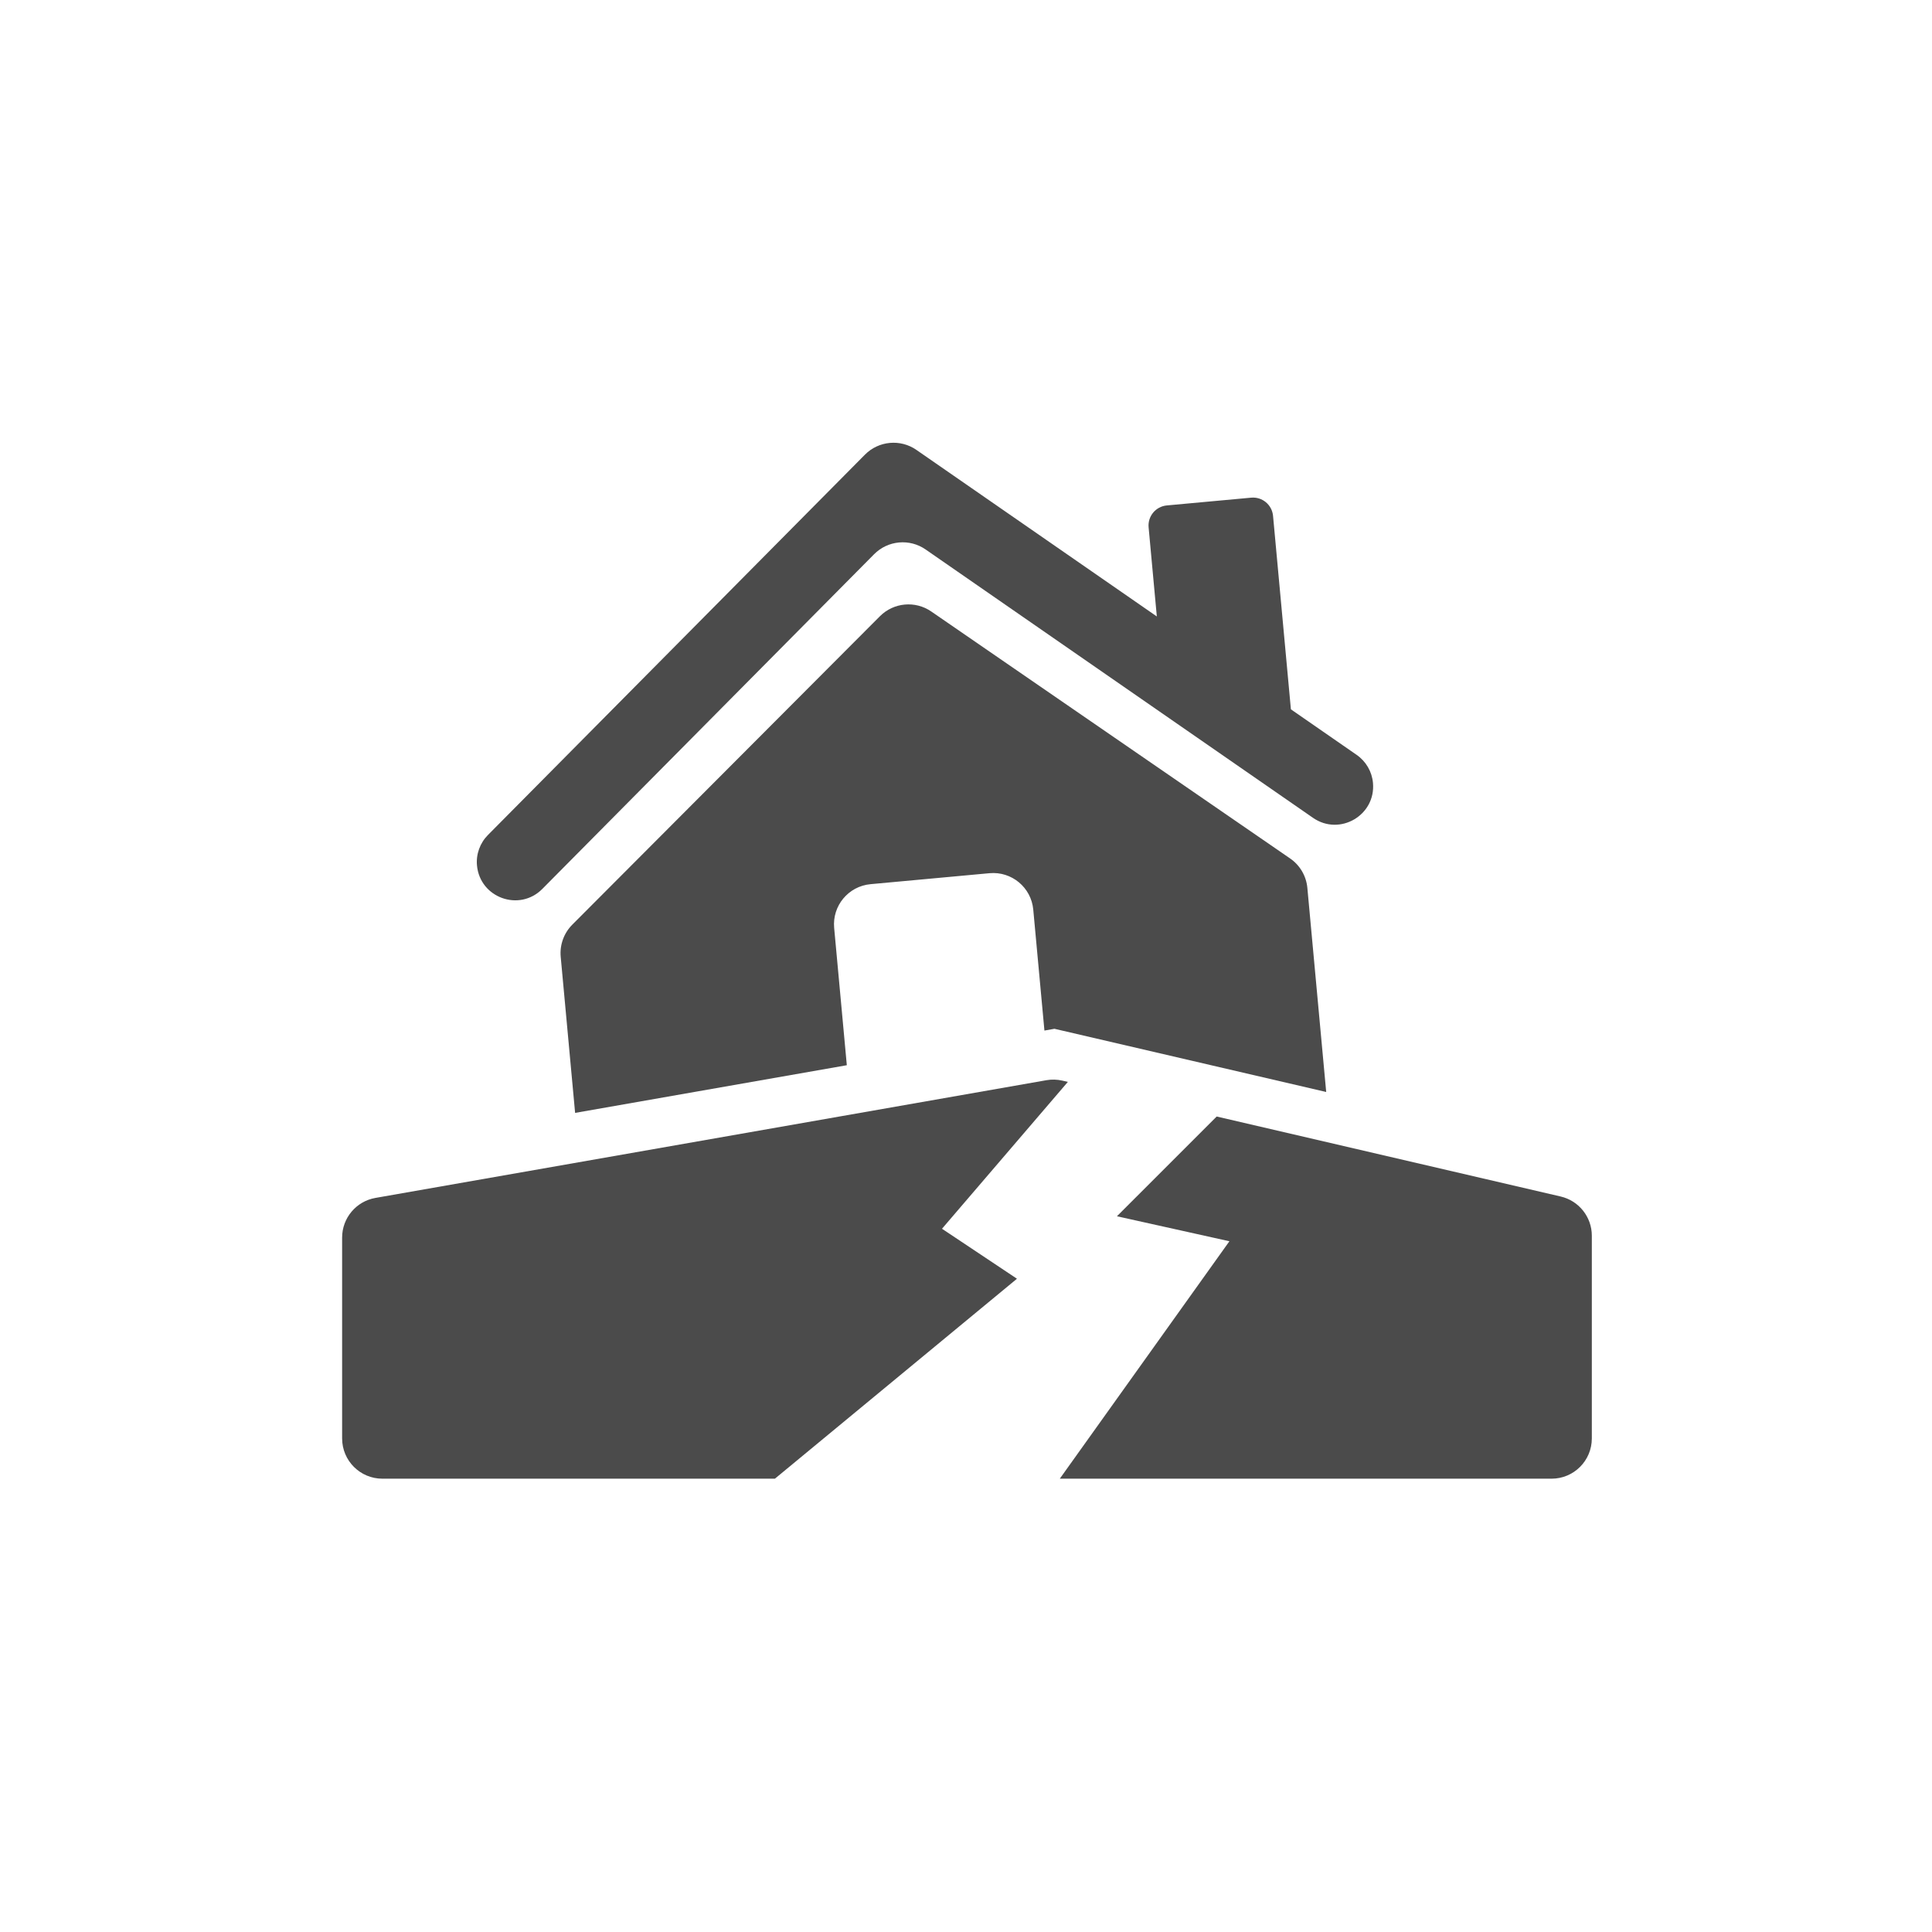
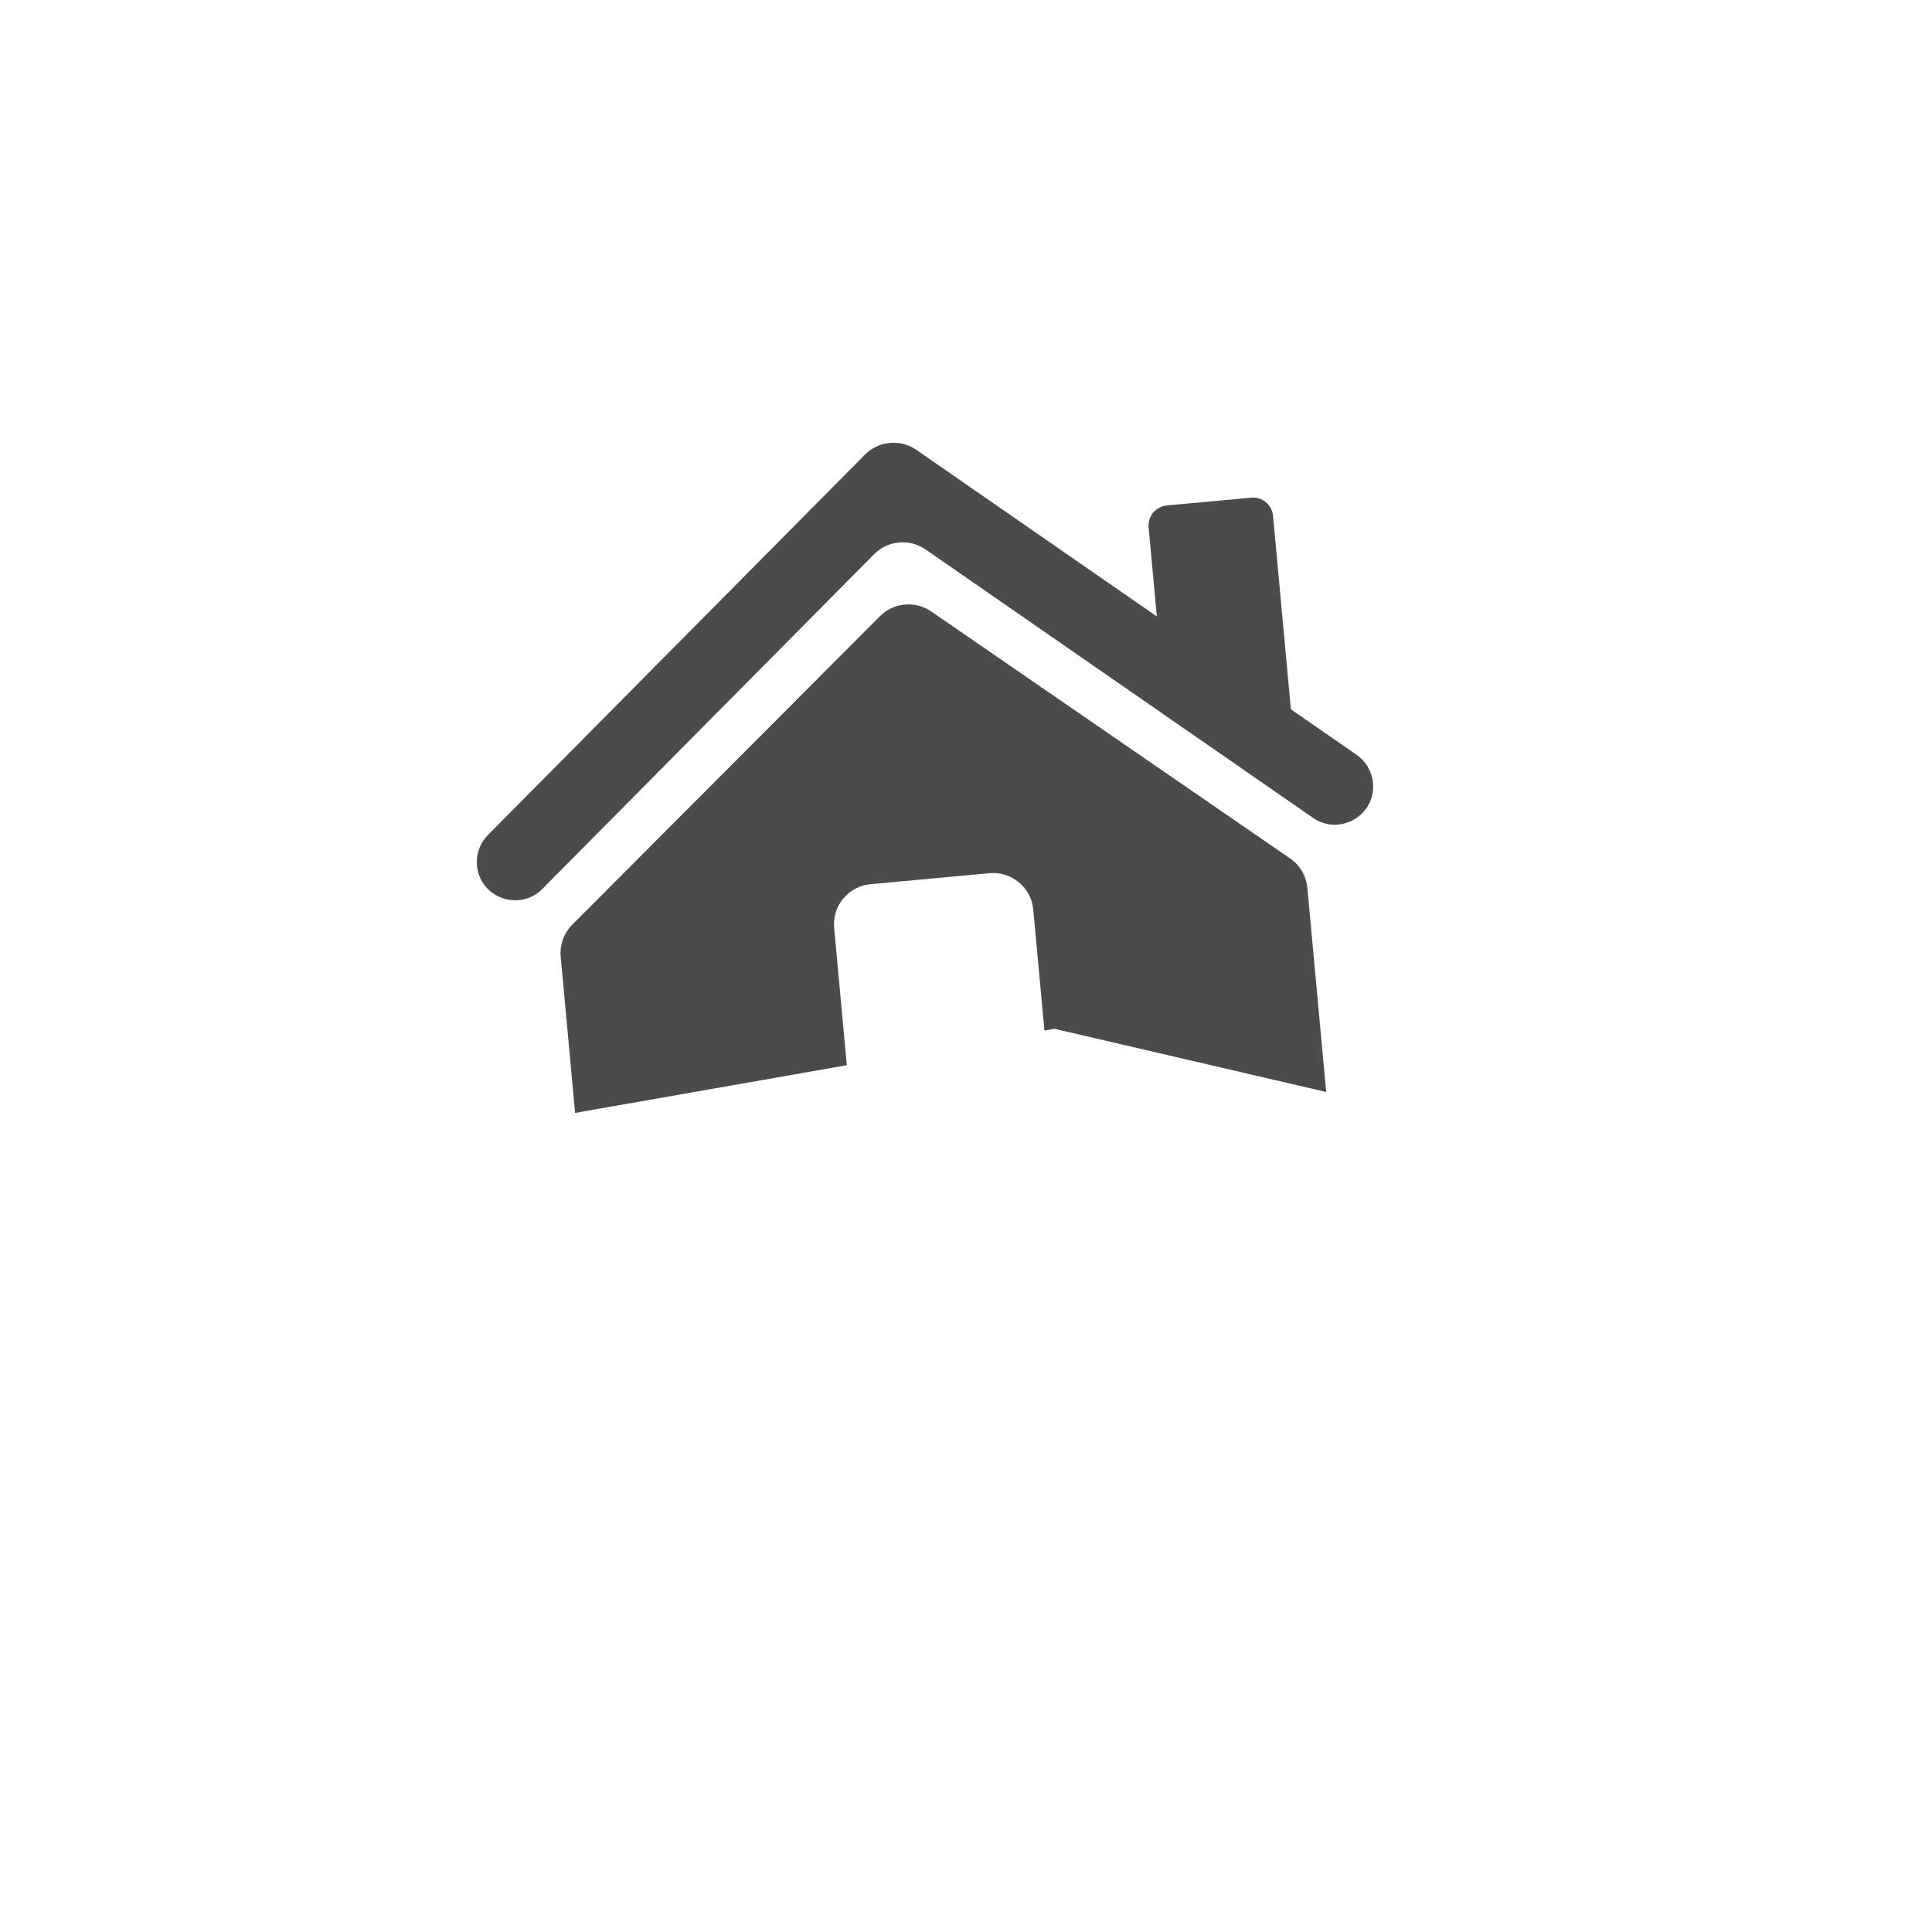
<svg xmlns="http://www.w3.org/2000/svg" width="96" height="96" viewBox="0 0 96 96" fill="none">
  <path fill-rule="evenodd" clip-rule="evenodd" d="M42.978 22.592C43.661 21.903 44.74 21.803 45.537 22.356L57.482 30.631L57.074 26.203C57.023 25.653 57.428 25.166 57.978 25.115L62.17 24.729C62.72 24.678 63.206 25.082 63.257 25.633L64.144 35.246L67.411 37.509C67.874 37.83 68.171 38.339 68.222 38.899C68.371 40.508 66.572 41.559 65.243 40.638L45.993 27.303C45.196 26.75 44.117 26.85 43.434 27.539L26.948 44.17C25.81 45.319 23.85 44.615 23.701 43.005C23.649 42.445 23.849 41.891 24.245 41.491L42.978 22.592ZM27.861 47.542C27.807 46.951 28.018 46.366 28.437 45.946L43.723 30.62C44.405 29.936 45.478 29.837 46.273 30.384L64.105 42.656C64.594 42.993 64.908 43.529 64.962 44.12L65.898 54.26L52.395 51.12L51.897 51.208L51.342 45.197C51.241 44.097 50.267 43.287 49.167 43.389L43.257 43.934C42.157 44.035 41.347 45.009 41.449 46.109L42.078 52.93L28.577 55.299L27.861 47.542Z" fill="#4B4B4B" />
-   <path fill-rule="evenodd" clip-rule="evenodd" d="M53.061 53.759L46.807 61.056L50.532 63.54L38.505 73.475H19C17.895 73.475 17 72.58 17 71.475V61.494C17 60.522 17.698 59.692 18.654 59.524L51.994 53.675C52.259 53.628 52.531 53.636 52.793 53.697L53.061 53.759ZM60.456 55.479L55.5 60.435L61.089 61.677L52.661 73.475H77.097C78.202 73.475 79.097 72.58 79.097 71.475V61.402C79.097 60.472 78.456 59.665 77.55 59.454L60.456 55.479Z" fill="#4B4B4B" />
</svg>